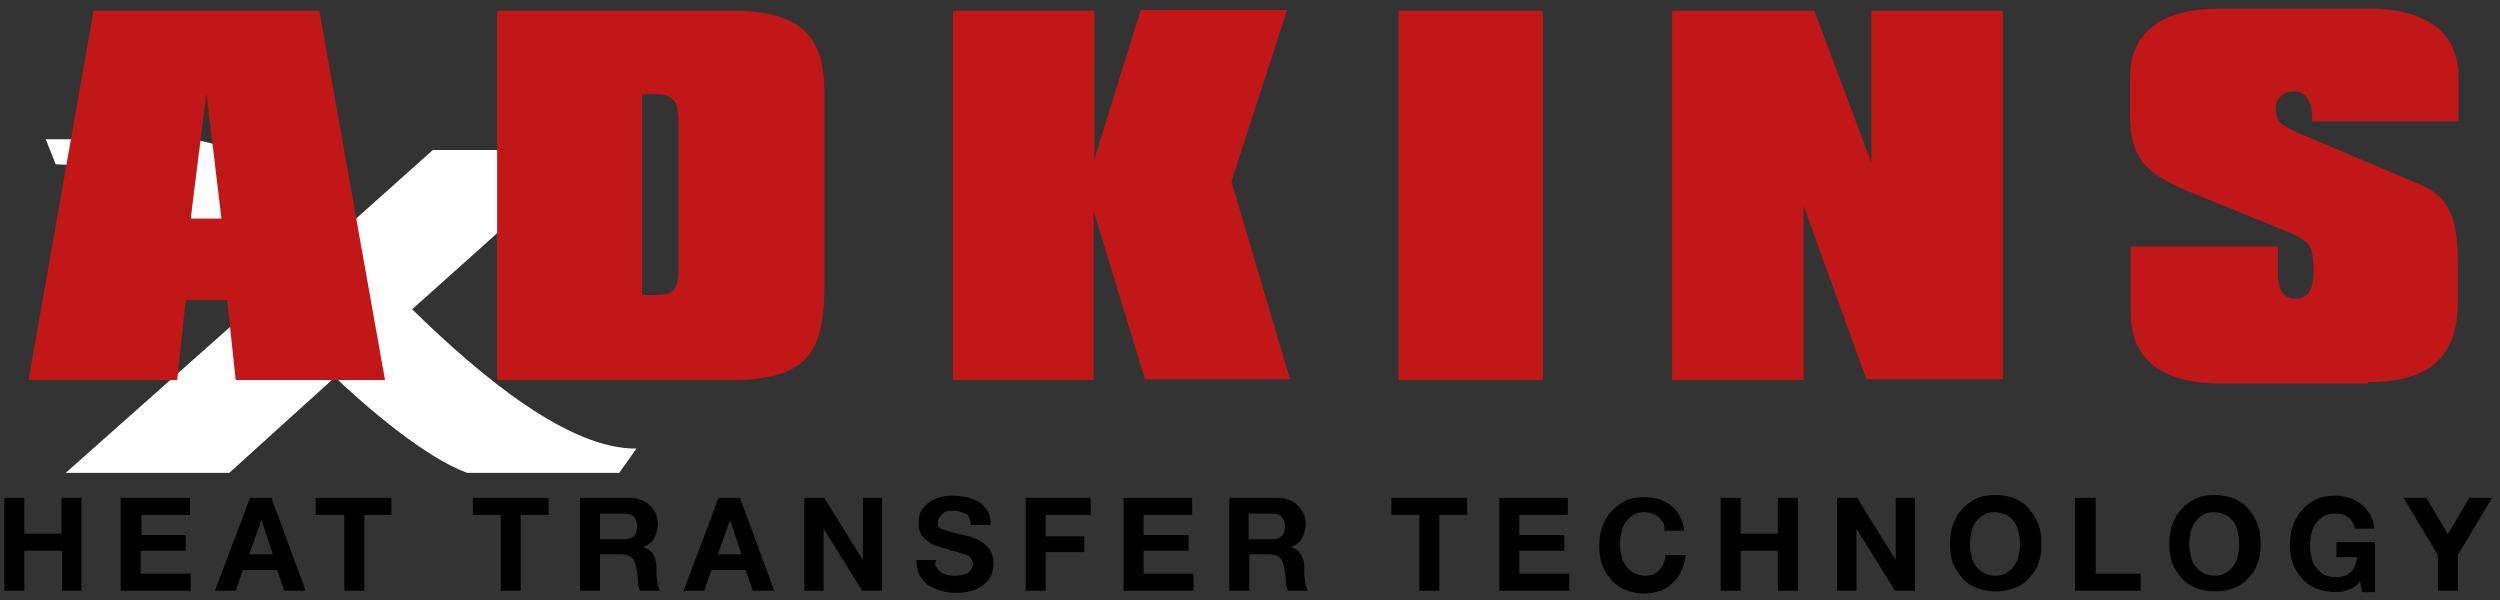
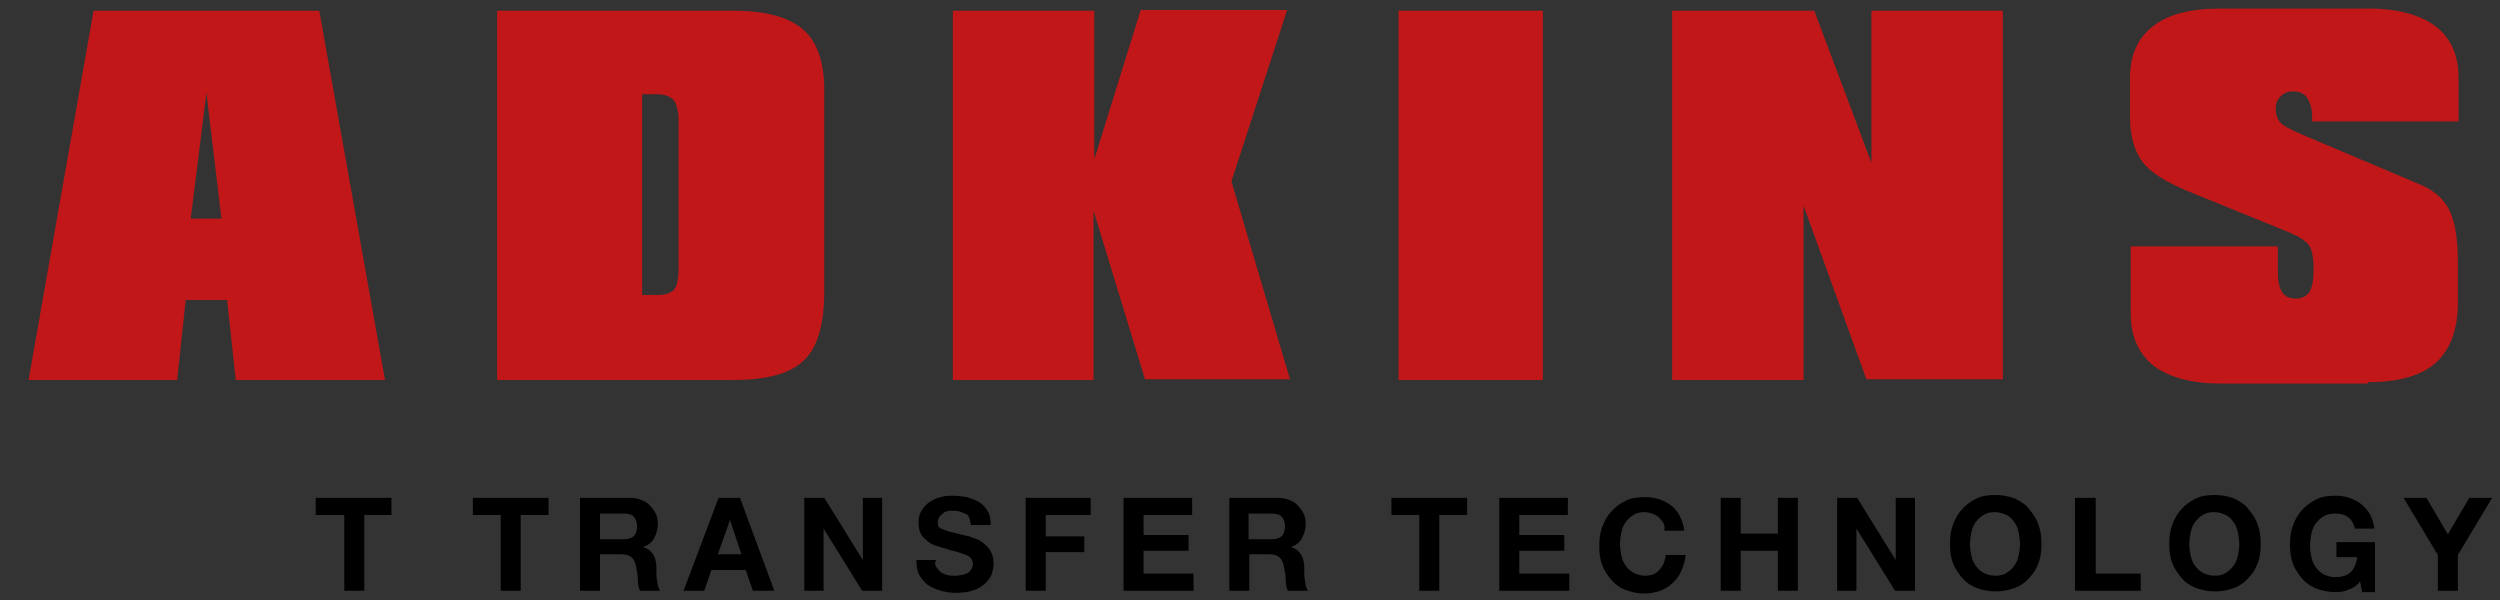
<svg xmlns="http://www.w3.org/2000/svg" version="1.1" id="Layer_1" x="0px" y="0px" viewBox="0 0 350 84" style="enable-background:new 0 0 350 84;" xml:space="preserve">
  <rect x="0" y="0" width="350" height="84" fill="#333333" stroke="none" />
  <style type="text/css">
	.st0{fill-rule:evenodd;clip-rule:evenodd;fill:#FFFFFF;}
	.st1{fill:#C11718;}
</style>
-   <path class="st0" d="M36.8,41.7L19.5,25.5C16.9,23.2,7.8,23,7.8,23l-1.4-3.5h20.5c9.2,1.5,17.2,7.7,21.5,12.4L60.6,21h22L57.7,43.3  c9.6,9.4,21.9,19.6,31.4,19.5l-2.4,3.4H65.4c-5.8-2.1-14-9.1-18.5-13.4L32.1,66.2H9.2L36.8,41.7z" />
  <g>
    <path class="st1" d="M28.9,13L31,30.6h-4.3L28.9,13L28.9,13z M24.8,53.2L26,42h5.8l1.2,11.2h20.9L44.7,1.5H13.1L4,53.2H24.8   L24.8,53.2z M89.7,13.2H92c1.1,0,1.8,0.3,2.3,0.8c0.4,0.5,0.7,1.5,0.7,2.9v20.7c0,1.4-0.2,2.4-0.6,2.9c-0.4,0.5-1.2,0.8-2.3,0.8   h-2.2V13.2L89.7,13.2z M102.6,53.2c4.8,0,8.1-0.9,10-2.8c1.9-1.8,2.8-5.1,2.8-9.7V12.6c0-3.9-1-6.8-3-8.5c-2-1.7-5.2-2.6-9.8-2.6   h-33v51.7H102.6L102.6,53.2z M153.1,53.2V29.5l7.2,23.6h20.3l-8.2-27.7l7.8-24h-20.5l-6.5,20.9V1.5h-19.8v51.7H153.1L153.1,53.2z    M216,53.2V1.5h-20.2v51.7H216L216,53.2z M252.5,53.2V28.8l8.8,24.3h19.1V1.5H262v21.3l-8-21.3h-19.9v51.7H252.5L252.5,53.2z    M331.5,53.5c4.3,0,7.5-0.9,9.5-2.7c2-1.8,3.1-4.6,3.1-8.4v-5.7c0-3.3-0.4-5.7-1.2-7.3c-0.8-1.6-2.3-2.9-4.4-3.7l-16.3-6.9   c-1.6-0.7-2.6-1.2-3-1.7c-0.4-0.5-0.6-1.1-0.6-1.8c0-0.8,0.2-1.4,0.7-1.8c0.4-0.5,1-0.7,1.8-0.7c0.8,0,1.5,0.3,1.9,0.9   c0.4,0.6,0.7,1.5,0.7,2.6v0.7h20.5v-6.1c0-3.2-1.1-5.6-3.2-7.2c-2.1-1.6-5.3-2.5-9.4-2.5h-20.8c-4.1,0-7.3,0.8-9.4,2.5   c-2.1,1.6-3.2,4-3.2,7.2v5.5c0,2.6,0.6,4.7,1.7,6.2c1.1,1.5,3.3,2.9,6.5,4.2l14,5.7c1.5,0.6,2.5,1.3,2.9,1.9   c0.4,0.6,0.6,1.8,0.6,3.4c0,1.4-0.2,2.5-0.6,3.1c-0.4,0.6-1.1,0.9-1.9,0.9c-0.9,0-1.5-0.3-1.9-0.9c-0.4-0.6-0.6-1.5-0.6-2.8v-3.6   h-20.6v9.4c0,3.2,1.1,5.6,3.2,7.3c2.1,1.6,5.3,2.5,9.4,2.5H331.5L331.5,53.5z" />
-     <path d="M3.4,69.7v5h5.2v-5h2.8v13H8.7v-5.6H3.4v5.6H0.6v-13H3.4L3.4,69.7z M26.6,69.7v2.4h-6.8v2.8H26v2.2h-6.3v3.2h7v2.4h-9.8   v-13H26.6L26.6,69.7z M38.2,77.6l-1.6-4.8h0l-1.7,4.8H38.2L38.2,77.6z M38,69.7l4.8,13h-3l-1-2.9h-4.8l-1,2.9h-2.9l4.9-13H38   L38,69.7z" />
    <path d="M44.2,72.1v-2.4h10.6v2.4H51v10.6h-2.8V72.1H44.2L44.2,72.1z M66.2,72.1v-2.4h10.6v2.4h-3.9v10.6h-2.8V72.1H66.2L66.2,72.1   z M87.2,75.5c0.7,0,1.1-0.1,1.5-0.4c0.3-0.3,0.5-0.8,0.5-1.4c0-0.6-0.2-1.1-0.5-1.4c-0.3-0.3-0.8-0.4-1.5-0.4H84v3.6H87.2   L87.2,75.5z M88.2,69.7c0.6,0,1.1,0.1,1.6,0.3c0.5,0.2,0.9,0.4,1.2,0.8c0.3,0.3,0.6,0.7,0.8,1.1c0.2,0.4,0.3,0.9,0.3,1.4   c0,0.8-0.2,1.4-0.5,2c-0.3,0.6-0.8,1-1.6,1.3v0c0.4,0.1,0.6,0.2,0.9,0.4c0.2,0.2,0.4,0.4,0.6,0.7c0.1,0.3,0.3,0.6,0.3,0.9   c0.1,0.3,0.1,0.7,0.1,1c0,0.2,0,0.4,0,0.7c0,0.3,0,0.6,0.1,0.9c0,0.3,0.1,0.6,0.1,0.8c0.1,0.3,0.2,0.5,0.3,0.7h-2.8   c-0.2-0.4-0.3-0.9-0.3-1.5c0-0.6-0.1-1.1-0.2-1.6c-0.1-0.7-0.3-1.2-0.6-1.5c-0.3-0.3-0.8-0.5-1.5-0.5H84v5.1h-2.8v-13H88.2   L88.2,69.7z M103.8,77.6l-1.6-4.8h0l-1.7,4.8H103.8L103.8,77.6z M103.6,69.7l4.8,13h-3l-1-2.9h-4.8l-1,2.9h-2.9l4.9-13H103.6   L103.6,69.7z M115.4,69.7l5.4,8.7h0v-8.7h2.7v13h-2.8l-5.4-8.7h0v8.7h-2.7v-13H115.4L115.4,69.7z M131.1,79.4   c0.2,0.3,0.4,0.5,0.6,0.7c0.3,0.2,0.6,0.3,0.9,0.4c0.4,0.1,0.7,0.1,1.1,0.1c0.3,0,0.5,0,0.8-0.1c0.3,0,0.6-0.1,0.8-0.2   c0.3-0.1,0.5-0.3,0.6-0.5c0.2-0.2,0.3-0.5,0.3-0.8c0-0.4-0.1-0.6-0.3-0.9c-0.2-0.2-0.5-0.4-0.9-0.5c-0.4-0.1-0.8-0.3-1.2-0.4   c-0.5-0.1-0.9-0.2-1.4-0.4c-0.5-0.1-1-0.3-1.4-0.4c-0.5-0.2-0.9-0.4-1.2-0.7c-0.4-0.3-0.7-0.6-0.9-1c-0.2-0.4-0.3-0.9-0.3-1.5   c0-0.7,0.1-1.2,0.4-1.7c0.3-0.5,0.7-0.9,1.1-1.2c0.5-0.3,1-0.6,1.6-0.7c0.6-0.2,1.2-0.2,1.7-0.2c0.7,0,1.3,0.1,2,0.2   c0.6,0.2,1.2,0.4,1.7,0.7c0.5,0.3,0.9,0.8,1.2,1.3c0.3,0.5,0.4,1.2,0.4,1.9h-2.8c0-0.4-0.1-0.7-0.2-1c-0.1-0.3-0.3-0.5-0.6-0.6   c-0.2-0.1-0.5-0.2-0.8-0.3c-0.3-0.1-0.6-0.1-1-0.1c-0.2,0-0.5,0-0.7,0.1c-0.2,0-0.4,0.1-0.6,0.3c-0.2,0.1-0.3,0.3-0.5,0.5   c-0.1,0.2-0.2,0.4-0.2,0.7c0,0.3,0,0.5,0.1,0.6c0.1,0.2,0.3,0.3,0.6,0.4c0.3,0.1,0.7,0.3,1.2,0.4c0.5,0.1,1.2,0.3,2,0.5   c0.2,0,0.6,0.1,1,0.3c0.4,0.1,0.9,0.3,1.3,0.6c0.4,0.3,0.8,0.7,1.1,1.1c0.3,0.5,0.5,1.1,0.5,1.8c0,0.6-0.1,1.1-0.3,1.7   c-0.2,0.5-0.6,0.9-1,1.3c-0.5,0.4-1,0.7-1.7,0.9c-0.7,0.2-1.4,0.3-2.3,0.3c-0.7,0-1.4-0.1-2.1-0.3c-0.7-0.2-1.3-0.5-1.8-0.8   c-0.5-0.4-0.9-0.9-1.2-1.4c-0.3-0.6-0.4-1.3-0.4-2.1h2.8C130.8,78.8,130.9,79.1,131.1,79.4L131.1,79.4z M152.7,69.7v2.4h-6.3v3h5.4   v2.2h-5.4v5.4h-2.8v-13H152.7L152.7,69.7z M166.9,69.7v2.4h-6.8v2.8h6.3v2.2h-6.3v3.2h7v2.4h-9.8v-13H166.9L166.9,69.7z    M177.9,75.5c0.7,0,1.1-0.1,1.5-0.4c0.3-0.3,0.5-0.8,0.5-1.4c0-0.6-0.2-1.1-0.5-1.4c-0.3-0.3-0.8-0.4-1.5-0.4h-3.1v3.6H177.9   L177.9,75.5z M178.9,69.7c0.6,0,1.1,0.1,1.6,0.3c0.5,0.2,0.9,0.4,1.2,0.8c0.3,0.3,0.6,0.7,0.8,1.1c0.2,0.4,0.3,0.9,0.3,1.4   c0,0.8-0.2,1.4-0.5,2c-0.3,0.6-0.8,1-1.6,1.3v0c0.4,0.1,0.6,0.2,0.9,0.4c0.2,0.2,0.4,0.4,0.6,0.7c0.1,0.3,0.3,0.6,0.3,0.9   c0.1,0.3,0.1,0.7,0.1,1c0,0.2,0,0.4,0,0.7c0,0.3,0,0.6,0.1,0.9c0,0.3,0.1,0.6,0.1,0.8c0.1,0.3,0.2,0.5,0.3,0.7h-2.8   c-0.2-0.4-0.3-0.9-0.3-1.5c0-0.6-0.1-1.1-0.2-1.6c-0.1-0.7-0.3-1.2-0.6-1.5c-0.3-0.3-0.8-0.5-1.5-0.5h-2.8v5.1h-2.8v-13H178.9   L178.9,69.7z M194.8,72.1v-2.4h10.6v2.4h-3.9v10.6h-2.8V72.1H194.8L194.8,72.1z M219.5,69.7v2.4h-6.8v2.8h6.3v2.2h-6.3v3.2h7v2.4   h-9.8v-13H219.5L219.5,69.7z M232.8,73.1c-0.2-0.3-0.4-0.5-0.6-0.7c-0.3-0.2-0.5-0.4-0.9-0.5c-0.3-0.1-0.7-0.2-1-0.2   c-0.6,0-1.2,0.1-1.6,0.4c-0.4,0.2-0.8,0.6-1.1,1c-0.3,0.4-0.5,0.9-0.6,1.4c-0.1,0.5-0.2,1.1-0.2,1.7c0,0.5,0.1,1.1,0.2,1.6   c0.1,0.5,0.3,1,0.6,1.4c0.3,0.4,0.6,0.7,1.1,1c0.4,0.2,1,0.4,1.6,0.4c0.9,0,1.6-0.3,2-0.8c0.5-0.5,0.8-1.2,0.9-2.1h2.8   c-0.1,0.8-0.3,1.5-0.6,2.2c-0.3,0.7-0.7,1.2-1.2,1.7c-0.5,0.5-1.1,0.8-1.7,1.1c-0.7,0.2-1.4,0.4-2.2,0.4c-1,0-1.9-0.2-2.7-0.5   c-0.8-0.3-1.5-0.8-2-1.4c-0.5-0.6-1-1.3-1.3-2.1c-0.3-0.8-0.4-1.7-0.4-2.6c0-1,0.1-1.9,0.4-2.7c0.3-0.8,0.7-1.6,1.3-2.2   c0.5-0.6,1.2-1.1,2-1.5c0.8-0.4,1.7-0.5,2.7-0.5c0.7,0,1.4,0.1,2,0.3c0.6,0.2,1.2,0.5,1.7,0.9c0.5,0.4,0.9,0.9,1.2,1.5   c0.3,0.6,0.5,1.2,0.6,2h-2.8C233.1,73.7,233,73.4,232.8,73.1L232.8,73.1z M243.7,69.7v5h5.2v-5h2.8v13h-2.8v-5.6h-5.2v5.6h-2.8v-13   H243.7L243.7,69.7z M260,69.7l5.4,8.7h0v-8.7h2.7v13h-2.8l-5.4-8.7h0v8.7h-2.7v-13H260L260,69.7z M276,77.8c0.1,0.5,0.3,1,0.6,1.4   c0.3,0.4,0.6,0.7,1.1,1c0.4,0.2,1,0.4,1.6,0.4c0.6,0,1.2-0.1,1.6-0.4c0.4-0.2,0.8-0.6,1.1-1c0.3-0.4,0.5-0.9,0.6-1.4   c0.1-0.5,0.2-1,0.2-1.6c0-0.6-0.1-1.1-0.2-1.7c-0.1-0.5-0.3-1-0.6-1.4c-0.3-0.4-0.6-0.8-1.1-1c-0.4-0.2-1-0.4-1.6-0.4   c-0.6,0-1.2,0.1-1.6,0.4c-0.4,0.2-0.8,0.6-1.1,1c-0.3,0.4-0.5,0.9-0.6,1.4c-0.1,0.5-0.2,1.1-0.2,1.7   C275.8,76.8,275.9,77.3,276,77.8L276,77.8z M273.4,73.5c0.3-0.8,0.7-1.6,1.3-2.2c0.5-0.6,1.2-1.1,2-1.5c0.8-0.4,1.7-0.5,2.7-0.5   c1,0,1.9,0.2,2.7,0.5c0.8,0.4,1.5,0.8,2,1.5c0.5,0.6,1,1.3,1.3,2.2c0.3,0.8,0.4,1.7,0.4,2.7c0,0.9-0.1,1.8-0.4,2.6   c-0.3,0.8-0.7,1.5-1.3,2.1c-0.5,0.6-1.2,1.1-2,1.4c-0.8,0.3-1.7,0.5-2.7,0.5c-1,0-1.9-0.2-2.7-0.5c-0.8-0.3-1.5-0.8-2-1.4   c-0.5-0.6-1-1.3-1.3-2.1c-0.3-0.8-0.4-1.7-0.4-2.6C273,75.2,273.1,74.3,273.4,73.5L273.4,73.5z M293.4,69.7v10.6h6.3v2.4h-9.2v-13   H293.4L293.4,69.7z M306.7,77.8c0.1,0.5,0.3,1,0.6,1.4c0.3,0.4,0.6,0.7,1.1,1c0.4,0.2,1,0.4,1.6,0.4c0.6,0,1.2-0.1,1.6-0.4   c0.4-0.2,0.8-0.6,1.1-1c0.3-0.4,0.5-0.9,0.6-1.4c0.1-0.5,0.2-1,0.2-1.6c0-0.6-0.1-1.1-0.2-1.7c-0.1-0.5-0.3-1-0.6-1.4   c-0.3-0.4-0.6-0.8-1.1-1c-0.4-0.2-1-0.4-1.6-0.4c-0.6,0-1.2,0.1-1.6,0.4c-0.4,0.2-0.8,0.6-1.1,1c-0.3,0.4-0.5,0.9-0.6,1.4   c-0.1,0.5-0.2,1.1-0.2,1.7C306.5,76.8,306.6,77.3,306.7,77.8L306.7,77.8z M304.1,73.5c0.3-0.8,0.7-1.6,1.3-2.2   c0.5-0.6,1.2-1.1,2-1.5c0.8-0.4,1.7-0.5,2.7-0.5c1,0,1.9,0.2,2.7,0.5c0.8,0.4,1.5,0.8,2,1.5c0.5,0.6,1,1.3,1.3,2.2   c0.3,0.8,0.4,1.7,0.4,2.7c0,0.9-0.1,1.8-0.4,2.6c-0.3,0.8-0.7,1.5-1.3,2.1c-0.5,0.6-1.2,1.1-2,1.4c-0.8,0.3-1.7,0.5-2.7,0.5   c-1,0-1.9-0.2-2.7-0.5c-0.8-0.3-1.5-0.8-2-1.4c-0.5-0.6-1-1.3-1.3-2.1c-0.3-0.8-0.4-1.7-0.4-2.6C303.7,75.2,303.8,74.3,304.1,73.5   L304.1,73.5z M328.9,82.5c-0.6,0.3-1.2,0.4-1.9,0.4c-1,0-1.9-0.2-2.7-0.5c-0.8-0.3-1.5-0.8-2-1.4c-0.5-0.6-1-1.3-1.3-2.1   c-0.3-0.8-0.4-1.7-0.4-2.6c0-1,0.1-1.9,0.4-2.7c0.3-0.8,0.7-1.6,1.3-2.2c0.5-0.6,1.2-1.1,2-1.5c0.8-0.4,1.7-0.5,2.7-0.5   c0.7,0,1.3,0.1,1.9,0.3c0.6,0.2,1.2,0.5,1.7,0.9c0.5,0.4,0.9,0.9,1.2,1.4c0.3,0.6,0.5,1.2,0.6,2h-2.7c-0.2-0.7-0.5-1.3-1-1.6   c-0.5-0.4-1.1-0.5-1.8-0.5c-0.6,0-1.2,0.1-1.6,0.4c-0.4,0.2-0.8,0.6-1.1,1c-0.3,0.4-0.5,0.9-0.6,1.4c-0.1,0.5-0.2,1.1-0.2,1.7   c0,0.5,0.1,1.1,0.2,1.6c0.1,0.5,0.3,1,0.6,1.4c0.3,0.4,0.6,0.7,1.1,1c0.4,0.2,1,0.4,1.6,0.4c0.9,0,1.7-0.2,2.2-0.7   c0.5-0.5,0.8-1.2,0.9-2.1h-2.9v-2.1h5.4v7h-1.8l-0.3-1.5C330.1,81.8,329.6,82.3,328.9,82.5L328.9,82.5z M336.5,69.7h3.2l3,5.1   l3-5.1h3.2l-4.8,8v5h-2.8v-5L336.5,69.7L336.5,69.7z" />
  </g>
</svg>